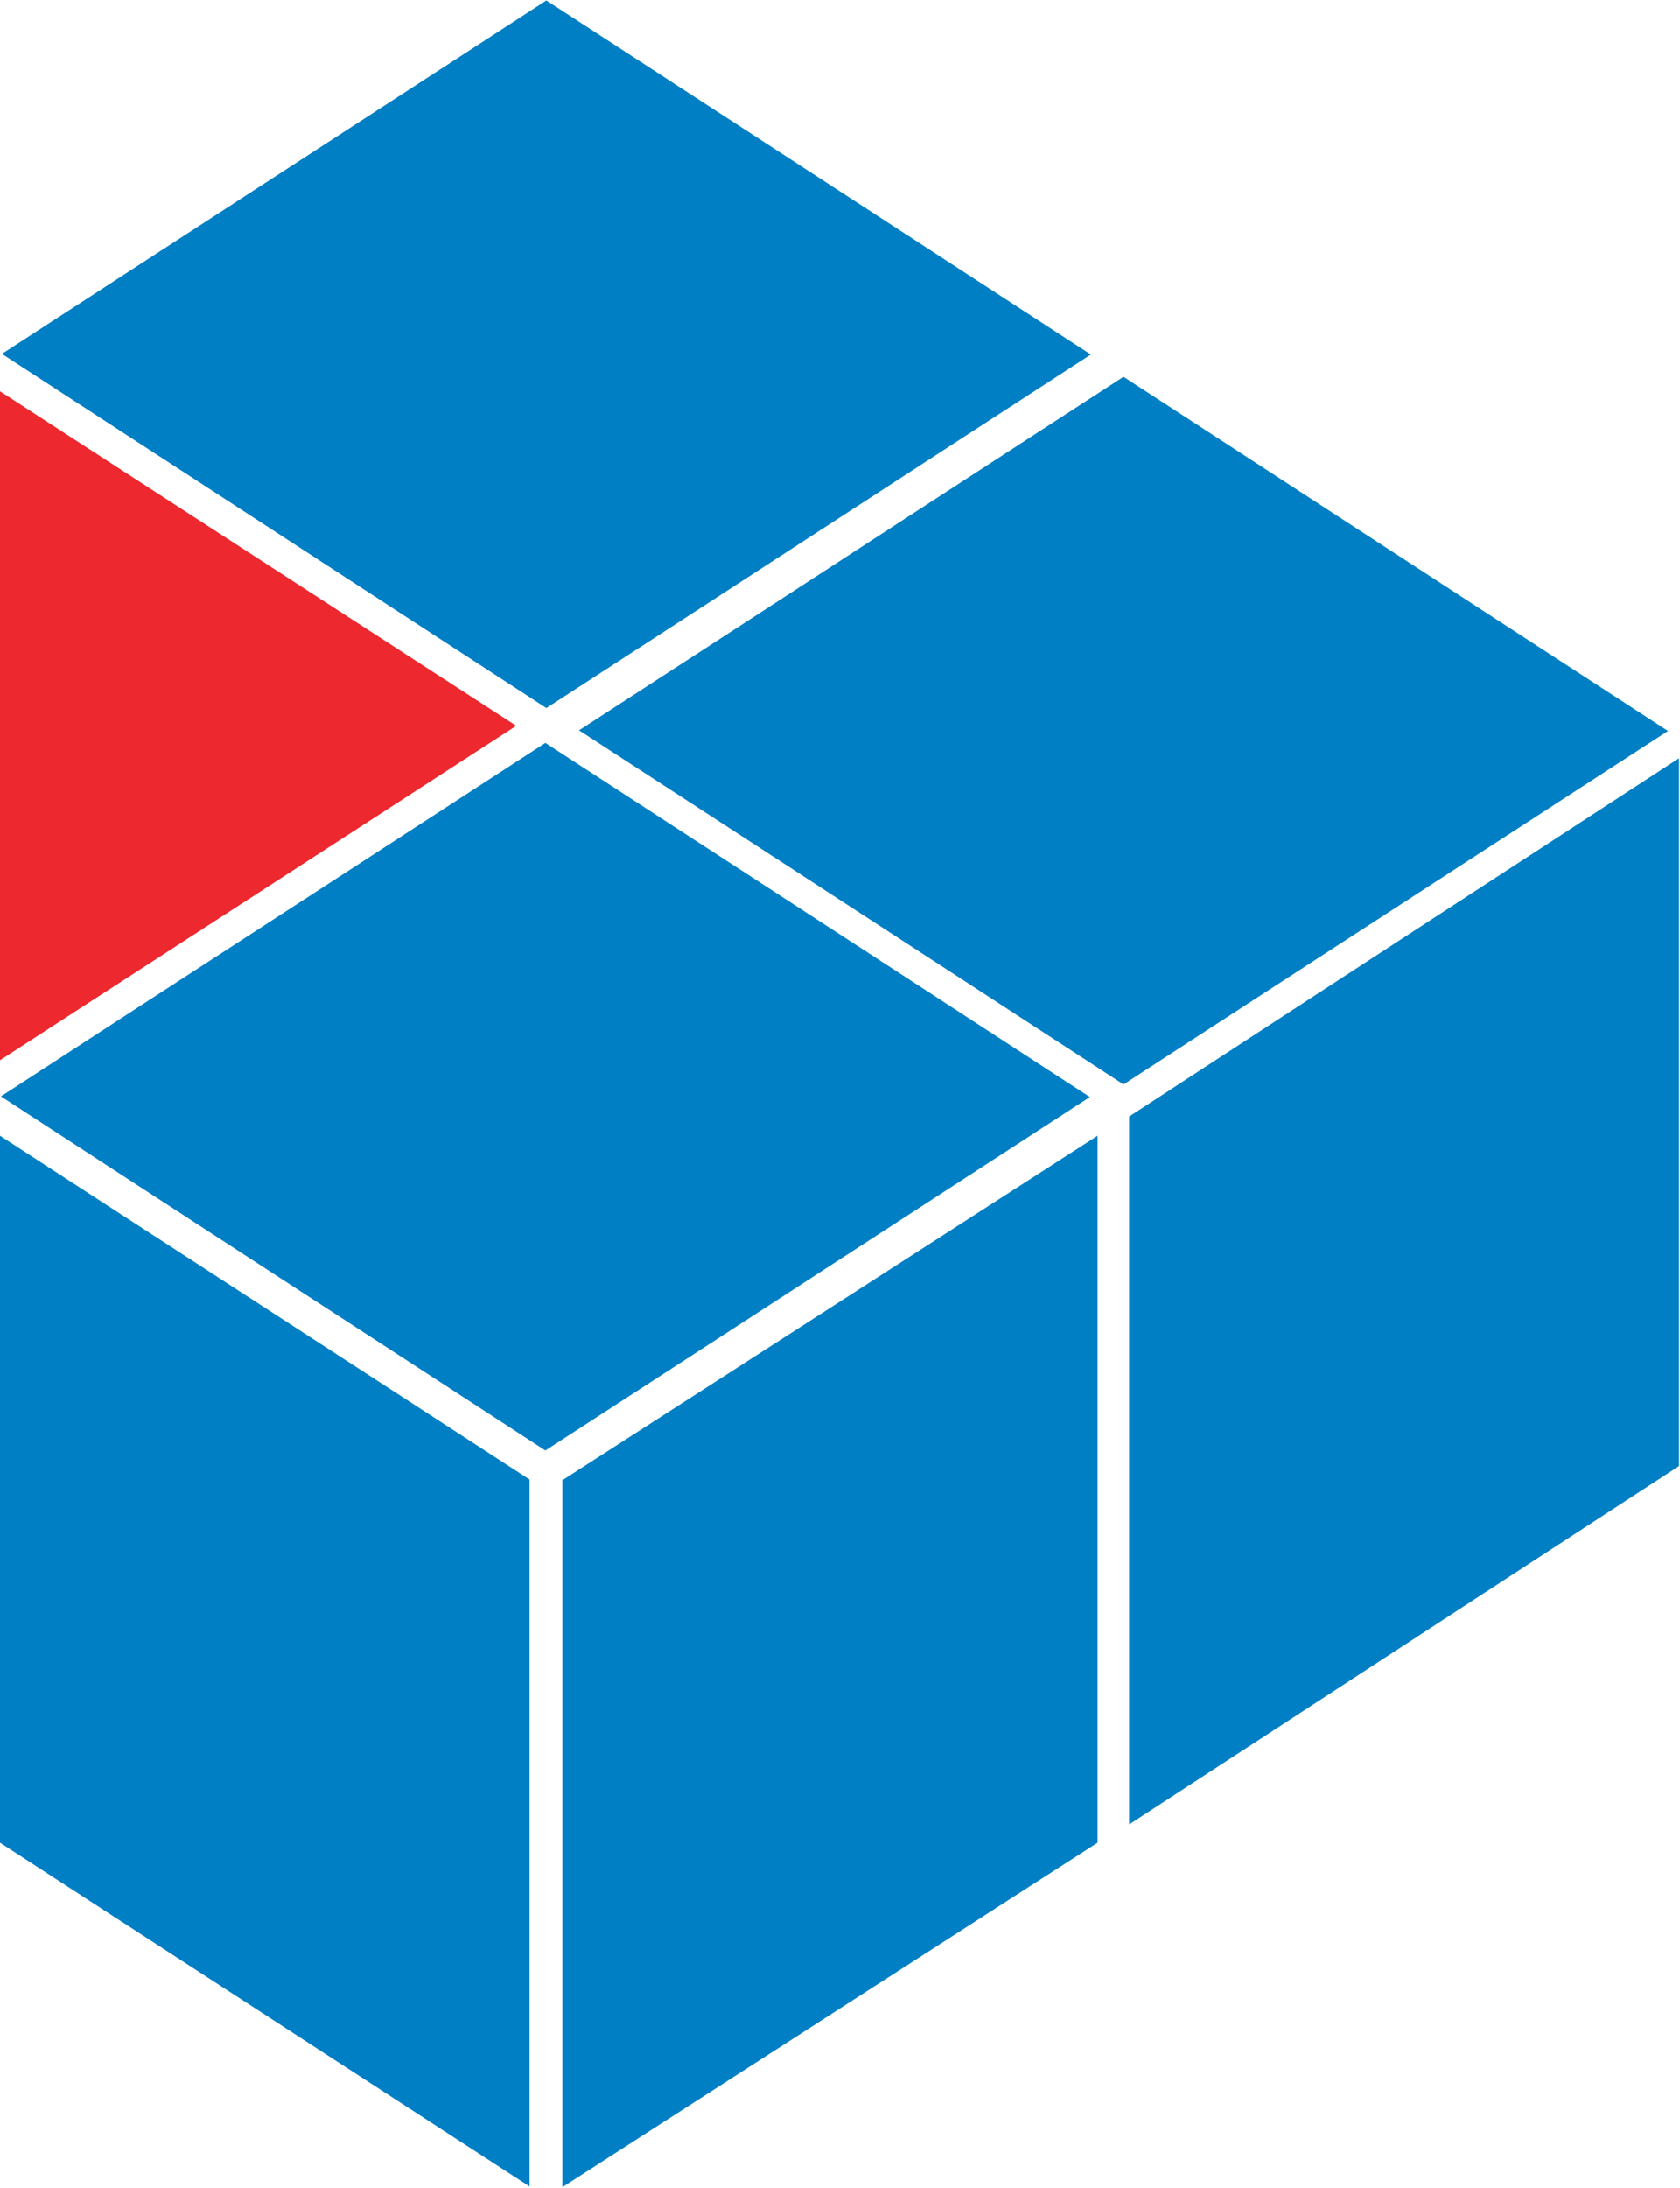
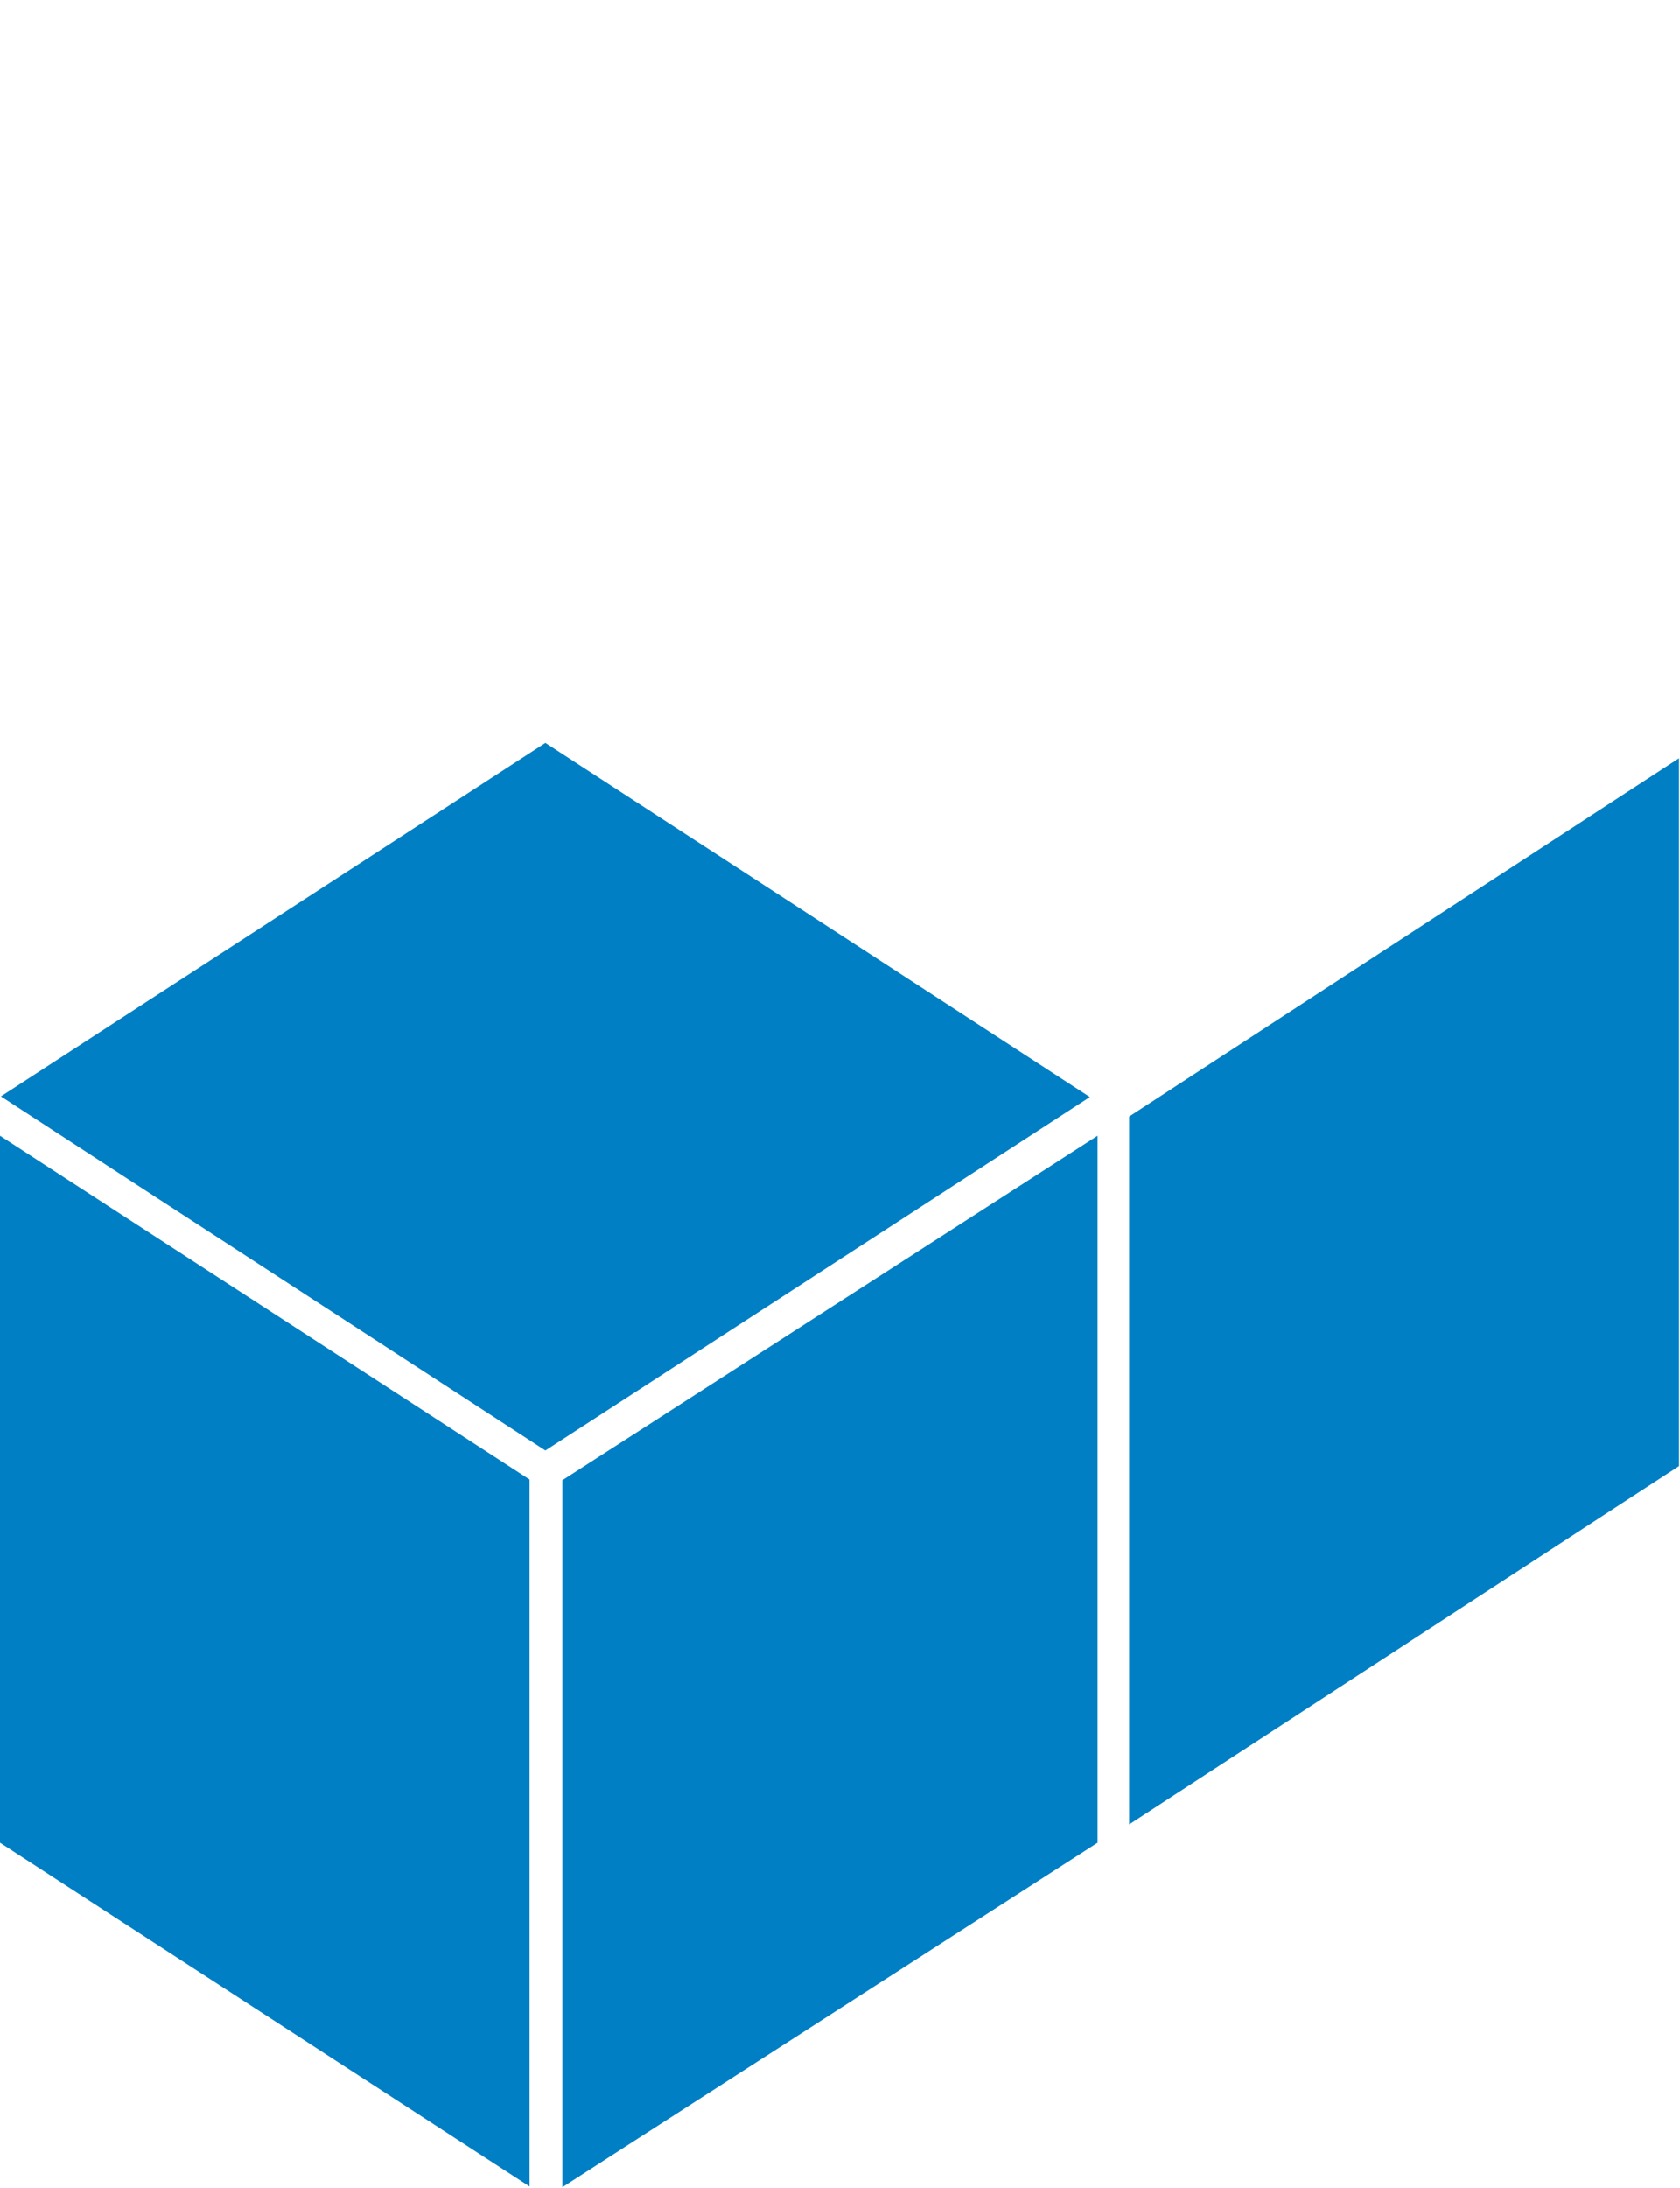
<svg xmlns="http://www.w3.org/2000/svg" xml:space="preserve" width="1.712in" height="2.228in" version="1.1" style="shape-rendering:geometricPrecision; text-rendering:geometricPrecision; image-rendering:optimizeQuality; fill-rule:evenodd; clip-rule:evenodd" viewBox="0 0 1091.38 1419.78">
  <defs>
    <style type="text/css">
   
    .fil1 {fill:#ED282E}
    .fil0 {fill:#007FC4}
   
  </style>
  </defs>
  <g id="Layer_x0020_1">
-     <rect class="fil0" transform="matrix(0.18 -1.16784E-001 0.18 0.117 1.225 229.496)" width="1965.12" height="1965.12" />
-     <rect class="fil0" transform="matrix(0.18 -1.16784E-001 0.18 0.117 376.159 473.872)" width="1965.12" height="1965.12" />
    <rect class="fil0" transform="matrix(0.18 -1.16784E-001 0.18 0.117 0.583 711.541)" width="1965.12" height="1965.12" />
    <polygon class="fil0" points="344.03,960.31 -0,737.08 -0,1196.07 344.03,1419.31 " />
    <polygon class="fil0" points="365.31,960.79 713.03,737.08 713.03,1196.07 365.31,1419.78 " />
    <rect class="fil0" transform="matrix(0.26 -1.69319E-001 -6.8979E-017 0.371 733.548 724.627)" width="1373.89" height="1238.75" />
-     <polygon class="fil1" points="-0,253.79 335.38,470.94 -0,688.09 " />
  </g>
</svg>